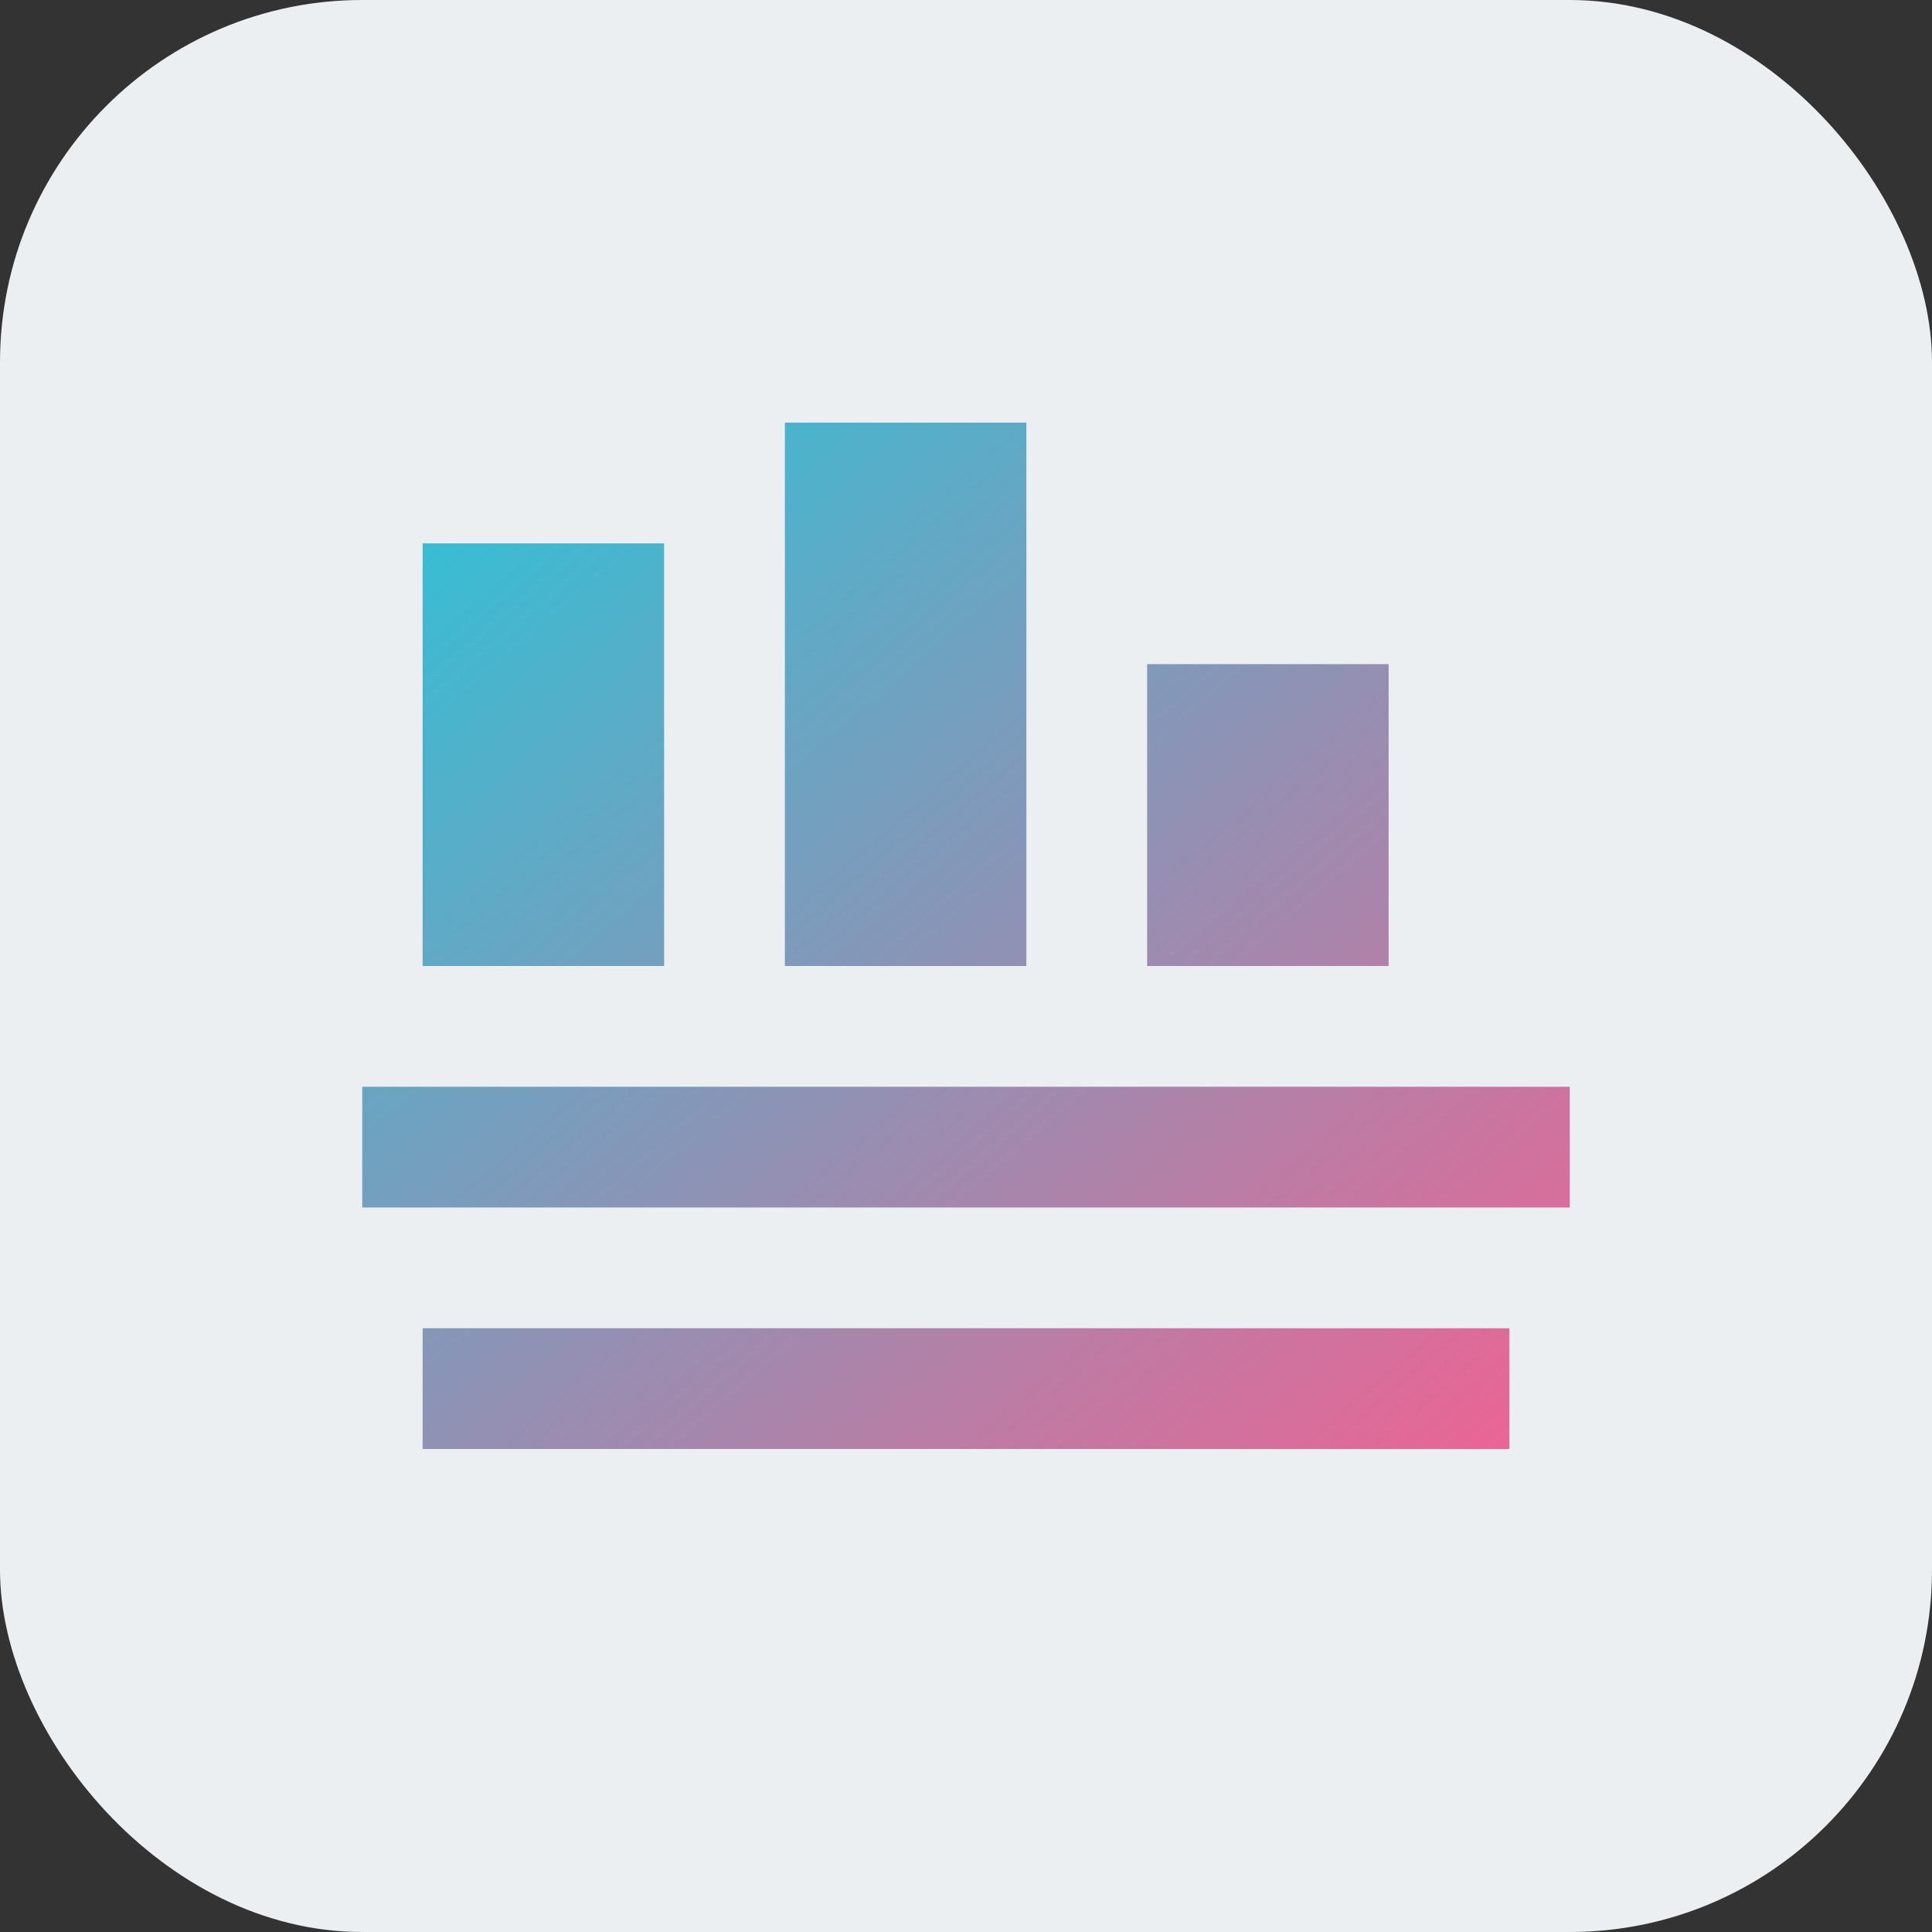
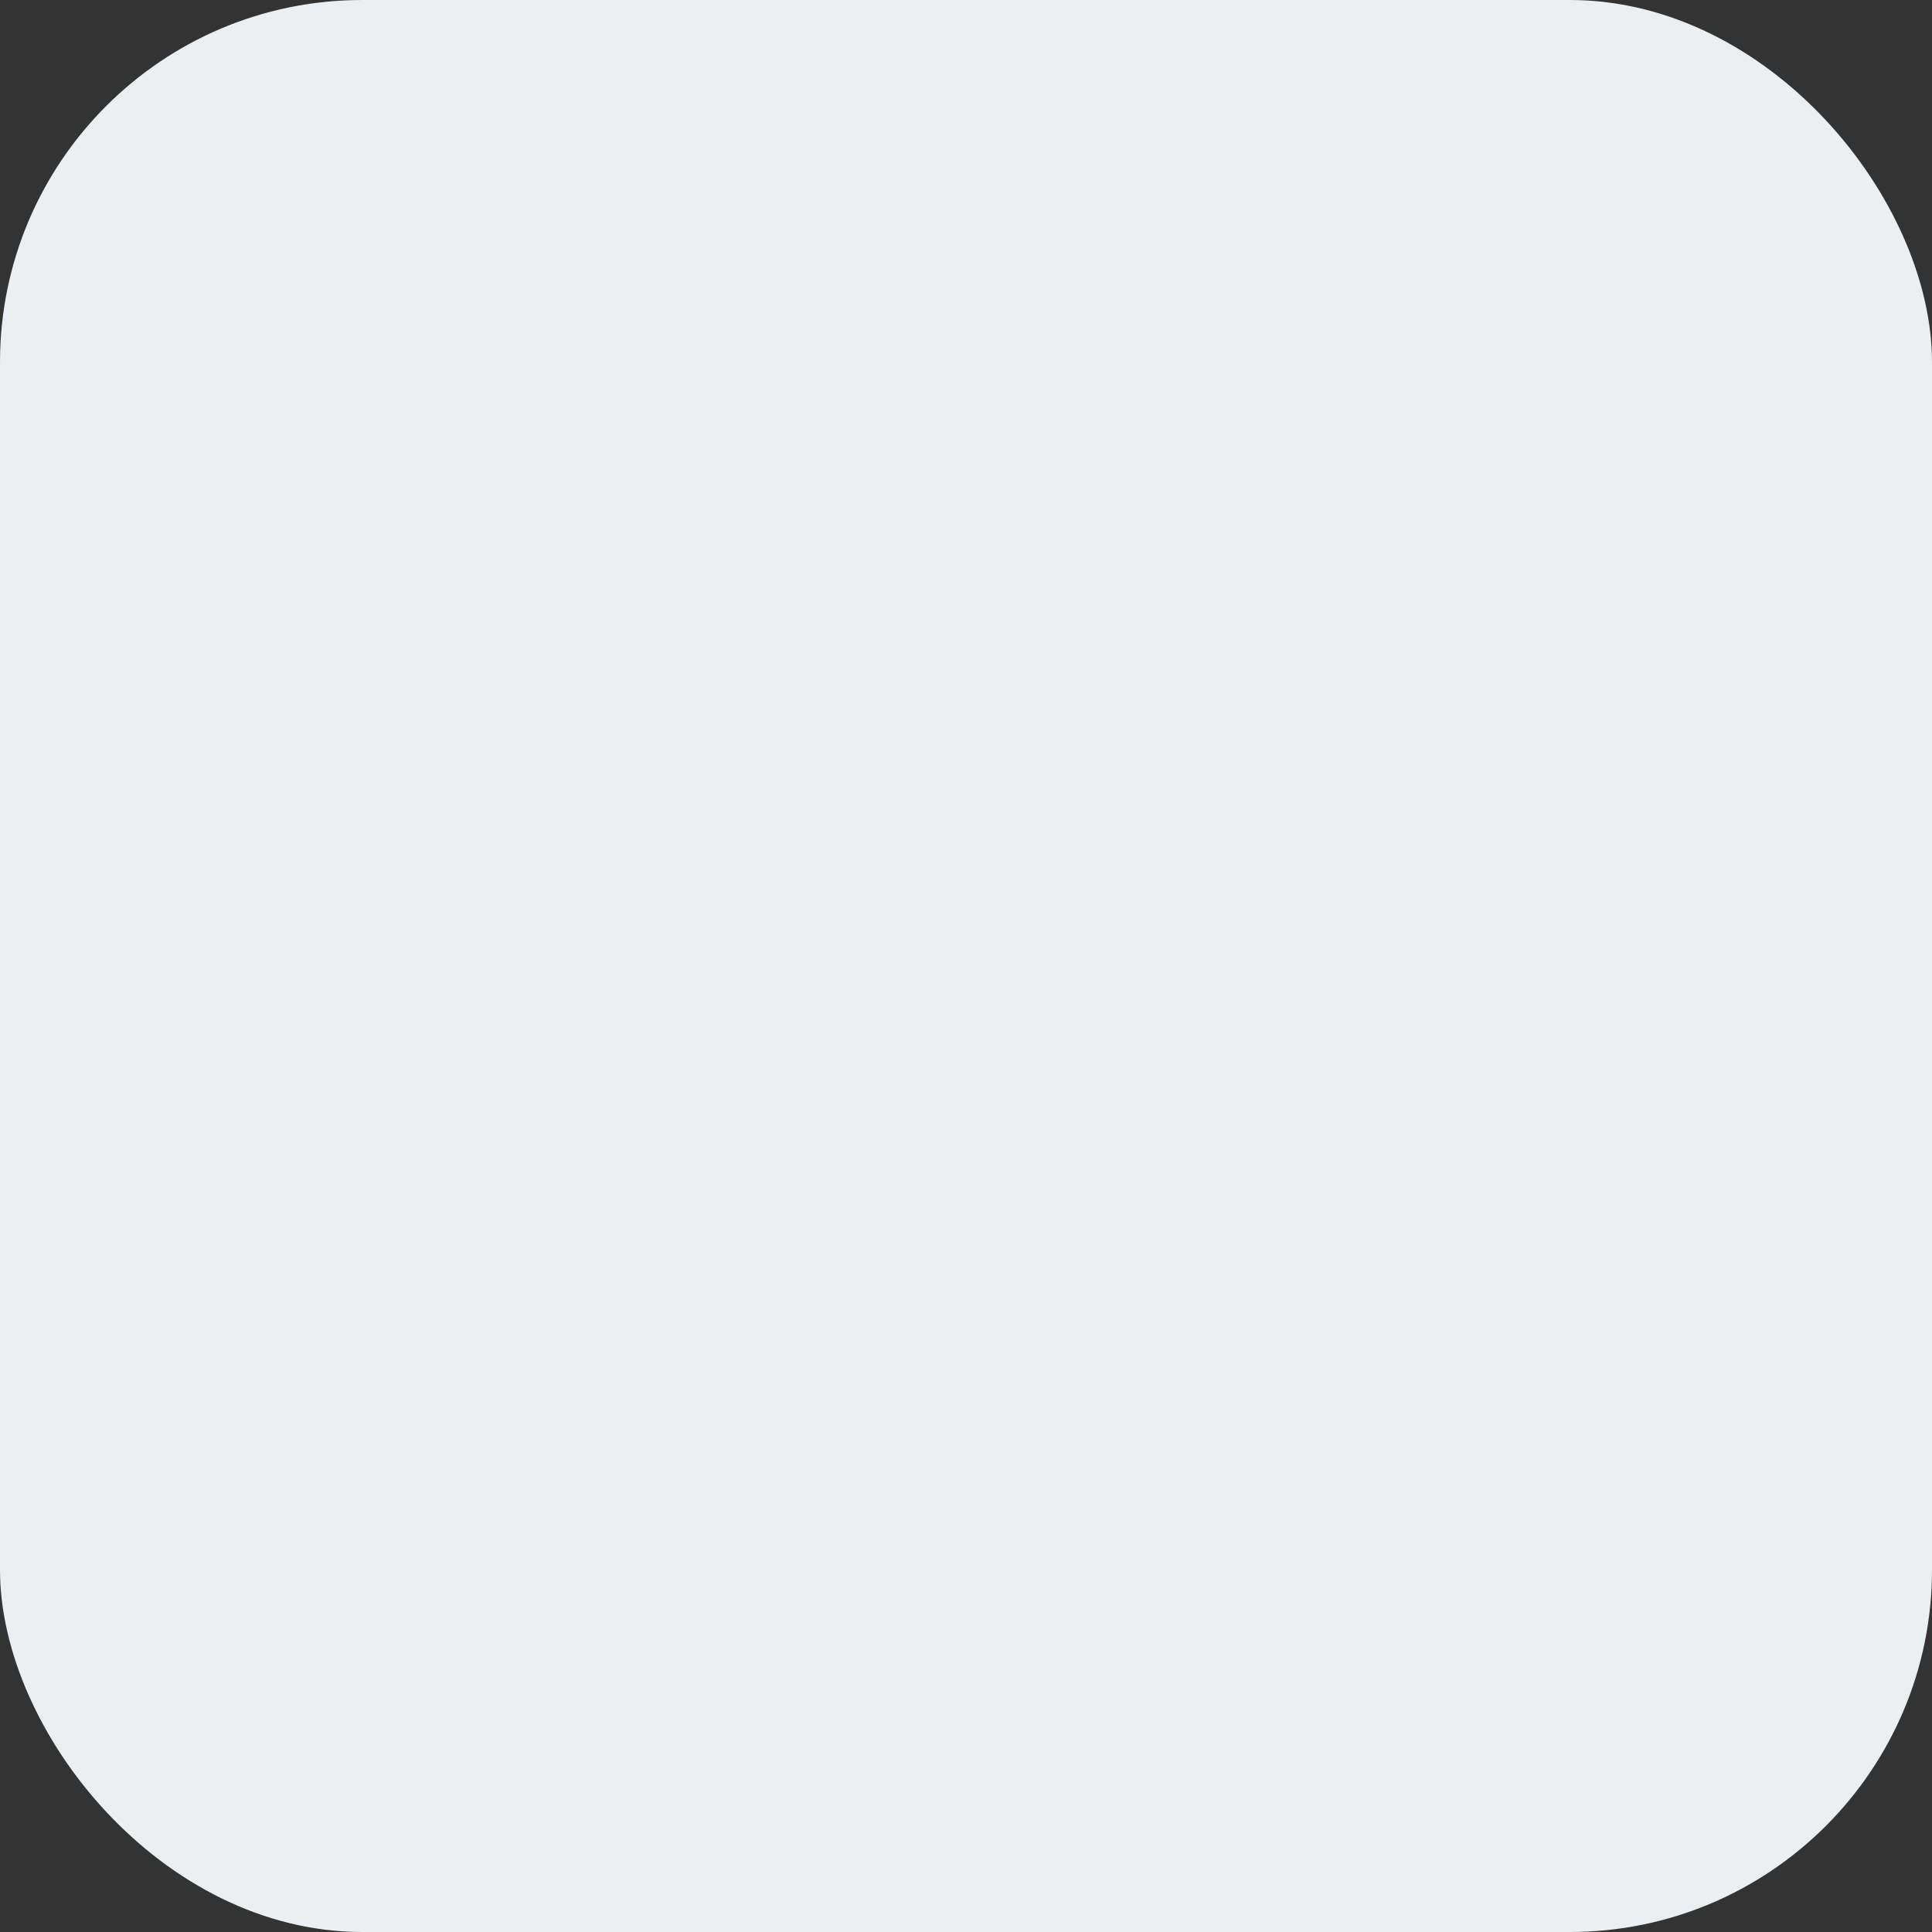
<svg xmlns="http://www.w3.org/2000/svg" width="32" height="32" viewBox="0 0 32 32">
  <rect x="0" y="0" width="32" height="32" fill="#333333" stroke="none" />
  <defs>
    <linearGradient id="gradient" x1="0%" y1="0%" x2="100%" y2="100%">
      <stop offset="0%" stop-color="#26C6DA" />
      <stop offset="100%" stop-color="#F06292" />
    </linearGradient>
  </defs>
  <rect width="32" height="32" rx="6" fill="#ECEFF1" />
-   <path d="M7 16 L7 9 L11 9 L11 16 L7 16 Z M13 16 L13 7 L17 7 L17 16 L13 16 Z M19 16 L19 11 L23 11 L23 16 L19 16 Z M6 18 L26 18 L26 20 L6 20 Z M7 22 L25 22 L25 24 L7 24 Z" fill="url(#gradient)" />
</svg>